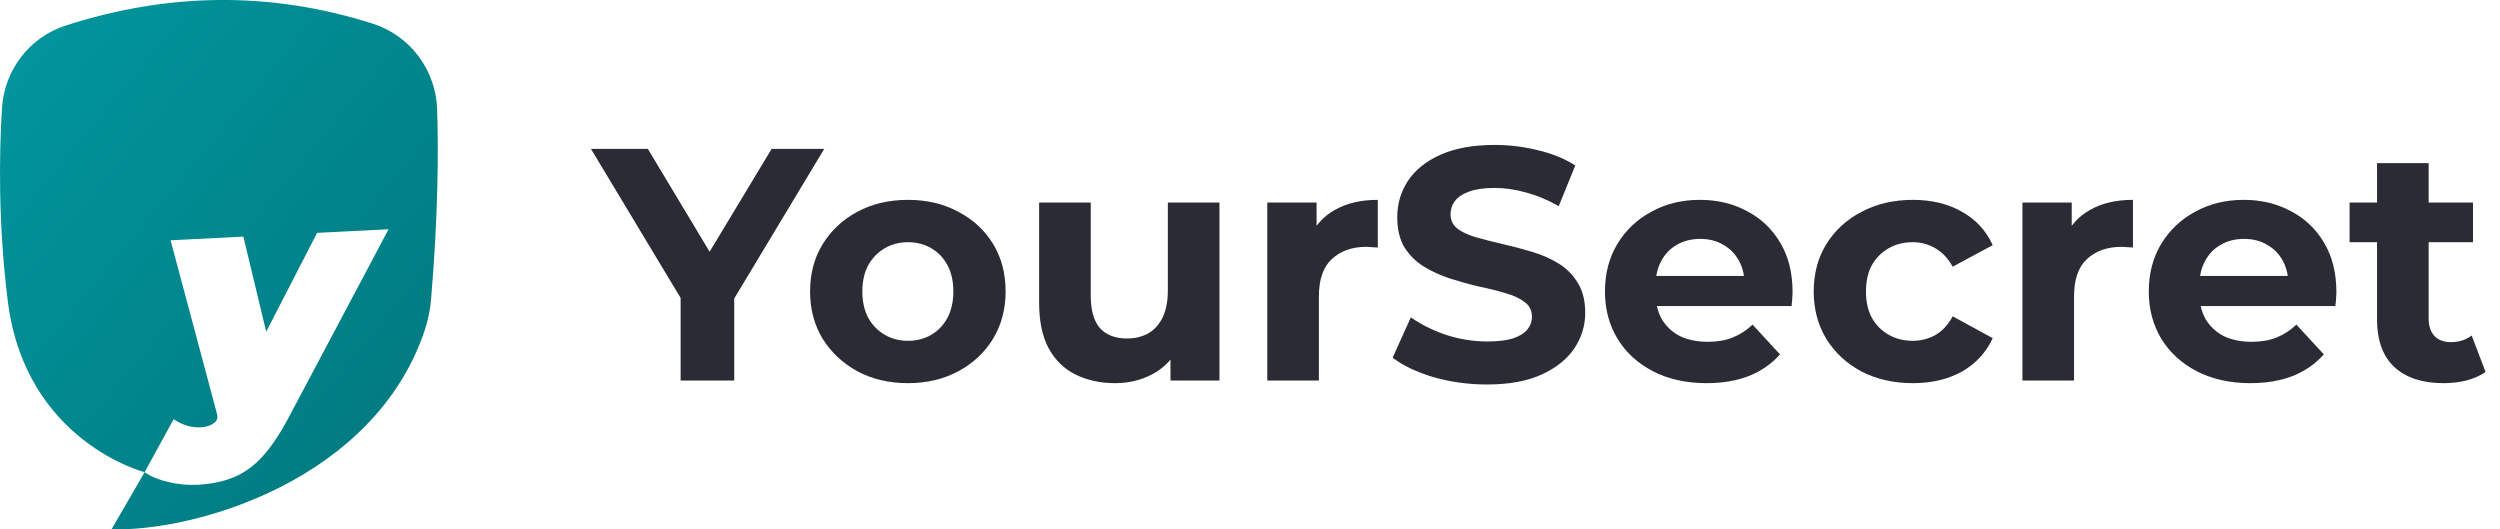
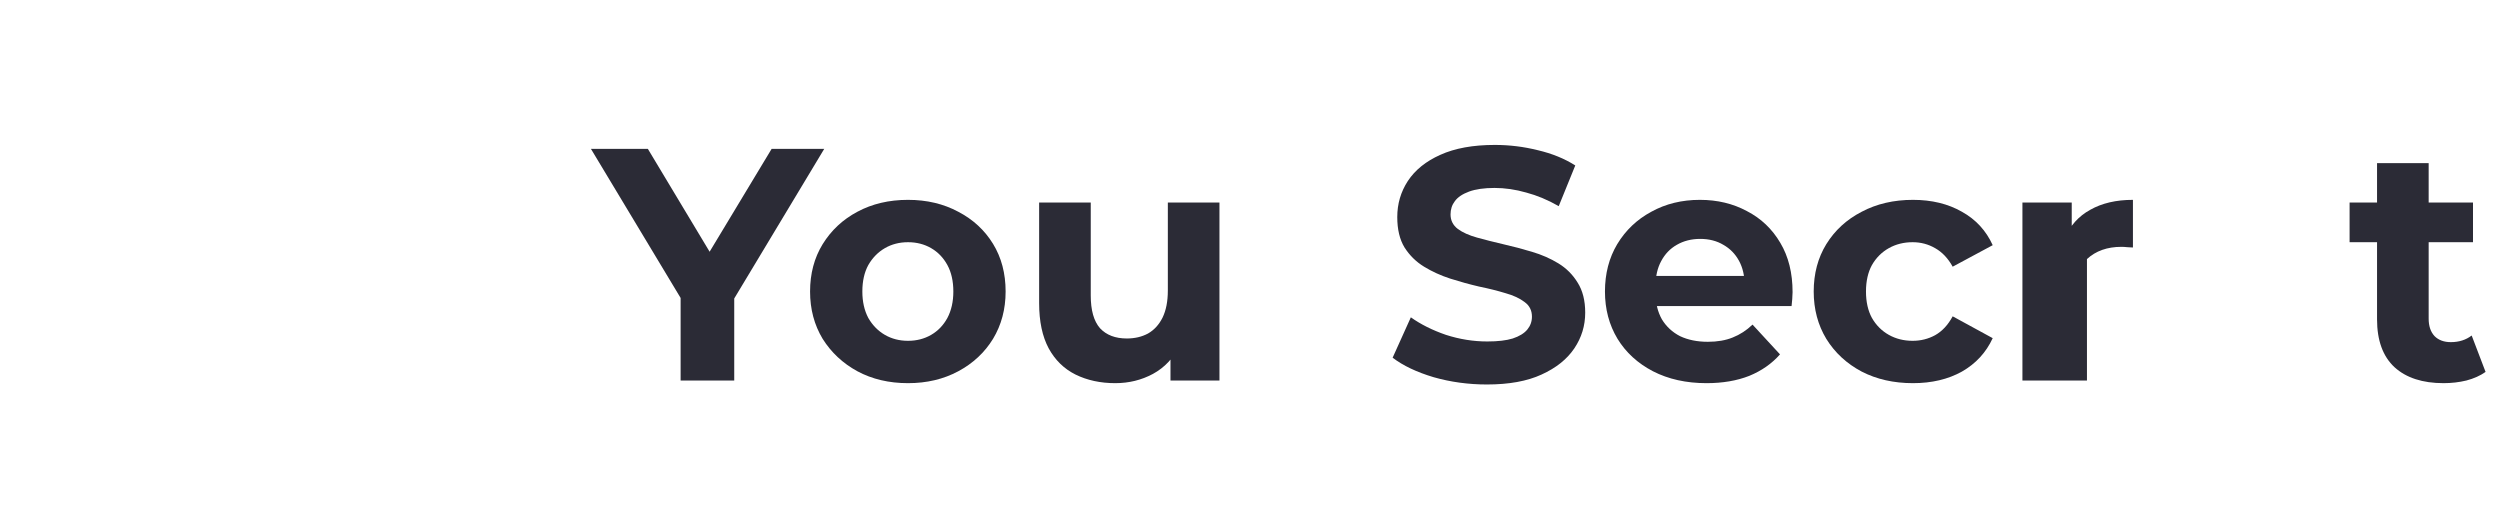
<svg xmlns="http://www.w3.org/2000/svg" width="170" height="36" viewBox="0 0 170 36" fill="none">
  <path d="M166.162 26.055C164.737 26.055 163.627 25.695 162.832 24.975C162.037 24.24 161.639 23.152 161.639 21.712V11.092H165.149V21.668C165.149 22.177 165.284 22.575 165.554 22.86C165.824 23.13 166.192 23.265 166.657 23.265C167.212 23.265 167.684 23.115 168.074 22.815L169.019 25.29C168.659 25.545 168.224 25.74 167.714 25.875C167.219 25.995 166.702 26.055 166.162 26.055ZM159.772 16.47V13.77H168.164V16.47H159.772Z" fill="#2B2B36" />
-   <path d="M153.025 26.055C151.645 26.055 150.43 25.785 149.38 25.245C148.345 24.705 147.542 23.97 146.972 23.04C146.402 22.095 146.117 21.023 146.117 19.823C146.117 18.608 146.395 17.535 146.95 16.605C147.52 15.66 148.292 14.925 149.267 14.4C150.242 13.86 151.345 13.59 152.575 13.59C153.76 13.59 154.825 13.845 155.77 14.355C156.73 14.85 157.487 15.57 158.042 16.515C158.597 17.445 158.875 18.562 158.875 19.867C158.875 20.003 158.867 20.16 158.852 20.34C158.837 20.505 158.822 20.663 158.807 20.812H148.975V18.765H156.962L155.612 19.372C155.612 18.742 155.485 18.195 155.23 17.73C154.975 17.265 154.622 16.905 154.172 16.65C153.722 16.38 153.197 16.245 152.597 16.245C151.997 16.245 151.465 16.38 151 16.65C150.55 16.905 150.197 17.273 149.942 17.753C149.687 18.218 149.56 18.773 149.56 19.418V19.957C149.56 20.617 149.702 21.203 149.987 21.712C150.287 22.207 150.7 22.59 151.225 22.86C151.765 23.115 152.395 23.242 153.115 23.242C153.76 23.242 154.322 23.145 154.802 22.95C155.297 22.755 155.747 22.462 156.152 22.073L158.02 24.098C157.465 24.727 156.767 25.215 155.927 25.56C155.087 25.89 154.12 26.055 153.025 26.055Z" fill="#2B2B36" />
-   <path d="M137.525 25.875V13.77H140.878V17.19L140.405 16.2C140.765 15.345 141.343 14.7 142.138 14.265C142.933 13.815 143.9 13.59 145.04 13.59V16.83C144.89 16.815 144.755 16.808 144.635 16.808C144.515 16.793 144.388 16.785 144.253 16.785C143.293 16.785 142.513 17.062 141.913 17.617C141.328 18.157 141.035 19.005 141.035 20.16V25.875H137.525Z" fill="#2B2B36" />
+   <path d="M137.525 25.875V13.77H140.878V17.19L140.405 16.2C140.765 15.345 141.343 14.7 142.138 14.265C142.933 13.815 143.9 13.59 145.04 13.59V16.83C144.89 16.815 144.755 16.808 144.635 16.808C144.515 16.793 144.388 16.785 144.253 16.785C143.293 16.785 142.513 17.062 141.913 17.617V25.875H137.525Z" fill="#2B2B36" />
  <path d="M130.082 26.055C128.777 26.055 127.614 25.793 126.594 25.267C125.574 24.727 124.772 23.985 124.187 23.04C123.617 22.095 123.332 21.023 123.332 19.823C123.332 18.608 123.617 17.535 124.187 16.605C124.772 15.66 125.574 14.925 126.594 14.4C127.614 13.86 128.777 13.59 130.082 13.59C131.357 13.59 132.467 13.86 133.412 14.4C134.357 14.925 135.054 15.682 135.504 16.672L132.782 18.135C132.467 17.565 132.069 17.145 131.589 16.875C131.124 16.605 130.614 16.47 130.059 16.47C129.459 16.47 128.919 16.605 128.439 16.875C127.959 17.145 127.577 17.527 127.292 18.023C127.022 18.517 126.887 19.117 126.887 19.823C126.887 20.527 127.022 21.128 127.292 21.622C127.577 22.117 127.959 22.5 128.439 22.77C128.919 23.04 129.459 23.175 130.059 23.175C130.614 23.175 131.124 23.047 131.589 22.793C132.069 22.523 132.467 22.095 132.782 21.51L135.504 22.995C135.054 23.97 134.357 24.727 133.412 25.267C132.467 25.793 131.357 26.055 130.082 26.055Z" fill="#2B2B36" />
  <path d="M116.045 26.055C114.665 26.055 113.45 25.785 112.4 25.245C111.365 24.705 110.562 23.97 109.992 23.04C109.422 22.095 109.137 21.023 109.137 19.823C109.137 18.608 109.415 17.535 109.97 16.605C110.54 15.66 111.312 14.925 112.287 14.4C113.262 13.86 114.365 13.59 115.595 13.59C116.78 13.59 117.845 13.845 118.79 14.355C119.75 14.85 120.507 15.57 121.062 16.515C121.617 17.445 121.895 18.562 121.895 19.867C121.895 20.003 121.887 20.16 121.872 20.34C121.857 20.505 121.842 20.663 121.827 20.812H111.995V18.765H119.982L118.632 19.372C118.632 18.742 118.505 18.195 118.25 17.73C117.995 17.265 117.642 16.905 117.192 16.65C116.742 16.38 116.217 16.245 115.617 16.245C115.017 16.245 114.485 16.38 114.02 16.65C113.57 16.905 113.217 17.273 112.962 17.753C112.707 18.218 112.58 18.773 112.58 19.418V19.957C112.58 20.617 112.722 21.203 113.007 21.712C113.307 22.207 113.72 22.59 114.245 22.86C114.785 23.115 115.415 23.242 116.135 23.242C116.78 23.242 117.342 23.145 117.822 22.95C118.317 22.755 118.767 22.462 119.172 22.073L121.04 24.098C120.485 24.727 119.787 25.215 118.947 25.56C118.107 25.89 117.14 26.055 116.045 26.055Z" fill="#2B2B36" />
  <path d="M101.112 26.145C99.852 26.145 98.644 25.98 97.489 25.65C96.334 25.305 95.404 24.863 94.699 24.323L95.937 21.578C96.612 22.058 97.407 22.455 98.322 22.77C99.252 23.07 100.189 23.22 101.134 23.22C101.854 23.22 102.432 23.152 102.867 23.017C103.317 22.867 103.647 22.665 103.857 22.41C104.067 22.155 104.172 21.863 104.172 21.532C104.172 21.113 104.007 20.782 103.677 20.543C103.347 20.288 102.912 20.085 102.372 19.935C101.832 19.77 101.232 19.62 100.572 19.485C99.927 19.335 99.274 19.155 98.614 18.945C97.969 18.735 97.377 18.465 96.837 18.135C96.297 17.805 95.854 17.37 95.509 16.83C95.179 16.29 95.014 15.6 95.014 14.76C95.014 13.86 95.254 13.043 95.734 12.307C96.229 11.557 96.964 10.965 97.939 10.53C98.929 10.08 100.167 9.855 101.652 9.855C102.642 9.855 103.617 9.975 104.577 10.215C105.537 10.44 106.384 10.785 107.119 11.25L105.994 14.018C105.259 13.598 104.524 13.29 103.789 13.095C103.054 12.885 102.334 12.78 101.629 12.78C100.924 12.78 100.347 12.863 99.897 13.027C99.447 13.193 99.124 13.41 98.929 13.68C98.734 13.935 98.637 14.235 98.637 14.58C98.637 14.985 98.802 15.315 99.132 15.57C99.462 15.81 99.897 16.005 100.437 16.155C100.977 16.305 101.569 16.455 102.214 16.605C102.874 16.755 103.527 16.927 104.172 17.122C104.832 17.317 105.432 17.58 105.972 17.91C106.512 18.24 106.947 18.675 107.277 19.215C107.622 19.755 107.794 20.438 107.794 21.262C107.794 22.148 107.547 22.957 107.052 23.692C106.557 24.427 105.814 25.02 104.824 25.47C103.849 25.92 102.612 26.145 101.112 26.145Z" fill="#2B2B36" />
-   <path d="M86.175 25.875V13.77H89.528V17.19L89.055 16.2C89.415 15.345 89.993 14.7 90.788 14.265C91.583 13.815 92.55 13.59 93.69 13.59V16.83C93.54 16.815 93.405 16.808 93.285 16.808C93.165 16.793 93.038 16.785 92.903 16.785C91.943 16.785 91.163 17.062 90.563 17.617C89.978 18.157 89.685 19.005 89.685 20.16V25.875H86.175Z" fill="#2B2B36" />
  <path d="M75.836 26.055C74.831 26.055 73.931 25.86 73.136 25.47C72.356 25.08 71.748 24.488 71.313 23.692C70.878 22.883 70.661 21.855 70.661 20.61V13.77H74.171V20.093C74.171 21.098 74.381 21.84 74.801 22.32C75.236 22.785 75.843 23.017 76.623 23.017C77.163 23.017 77.643 22.905 78.063 22.68C78.483 22.44 78.813 22.08 79.053 21.6C79.293 21.105 79.413 20.49 79.413 19.755V13.77H82.923V25.875H79.593V22.545L80.201 23.512C79.796 24.352 79.196 24.99 78.401 25.425C77.621 25.845 76.766 26.055 75.836 26.055Z" fill="#2B2B36" />
  <path d="M61.745 26.055C60.455 26.055 59.307 25.785 58.302 25.245C57.312 24.705 56.525 23.97 55.94 23.04C55.37 22.095 55.085 21.023 55.085 19.823C55.085 18.608 55.37 17.535 55.94 16.605C56.525 15.66 57.312 14.925 58.302 14.4C59.307 13.86 60.455 13.59 61.745 13.59C63.02 13.59 64.16 13.86 65.165 14.4C66.17 14.925 66.957 15.652 67.527 16.582C68.097 17.512 68.382 18.593 68.382 19.823C68.382 21.023 68.097 22.095 67.527 23.04C66.957 23.97 66.17 24.705 65.165 25.245C64.16 25.785 63.02 26.055 61.745 26.055ZM61.745 23.175C62.33 23.175 62.855 23.04 63.32 22.77C63.785 22.5 64.152 22.117 64.422 21.622C64.692 21.113 64.827 20.512 64.827 19.823C64.827 19.117 64.692 18.517 64.422 18.023C64.152 17.527 63.785 17.145 63.32 16.875C62.855 16.605 62.33 16.47 61.745 16.47C61.16 16.47 60.635 16.605 60.17 16.875C59.705 17.145 59.33 17.527 59.045 18.023C58.775 18.517 58.64 19.117 58.64 19.823C58.64 20.512 58.775 21.113 59.045 21.622C59.33 22.117 59.705 22.5 60.17 22.77C60.635 23.04 61.16 23.175 61.745 23.175Z" fill="#2B2B36" />
  <path d="M46.282 25.875V19.44L47.115 21.645L40.185 10.125H44.055L49.365 18.968H47.138L52.47 10.125H56.047L49.117 21.645L49.928 19.44V25.875H46.282Z" fill="#2B2B36" />
  <g clip-path="url(#clip0_4610_8172)">
-     <path d="M29.726 7.434C29.639 4.753 27.887 2.422 25.355 1.613C18.424 -0.599 11.454 -0.518 4.455 1.741C2.009 2.531 0.294 4.761 0.135 7.35C-0.06 10.515 -0.129 15.23 0.533 20.498C1.733 30.039 9.833 32.108 9.833 32.108L7.583 35.995C13.403 36.141 25.467 32.597 28.871 22.489C29.109 21.782 29.255 21.046 29.317 20.301C29.796 14.631 29.819 10.314 29.726 7.434ZM19.649 28.353C19.045 29.497 18.442 30.395 17.843 31.049C17.244 31.703 16.587 32.173 15.873 32.462C15.16 32.75 14.342 32.918 13.418 32.965C12.758 32.998 12.097 32.935 11.436 32.776C10.774 32.616 10.245 32.399 9.833 32.108L11.808 28.505C12.067 28.685 12.353 28.826 12.667 28.929C12.98 29.032 13.305 29.075 13.643 29.058C14.039 29.038 14.357 28.929 14.597 28.731C14.754 28.601 14.821 28.389 14.768 28.191L11.6 16.34L16.548 16.089L18.102 22.556L21.562 15.835L26.423 15.589L19.649 28.353Z" fill="url(#paint0_linear_4610_8172)" />
-   </g>
+     </g>
  <defs>
    <linearGradient id="paint0_linear_4610_8172" x1="0" y1="-0" x2="35.36" y2="29.239" gradientUnits="userSpaceOnUse">
      <stop stop-color="#01979F" />
      <stop offset="1" stop-color="#01767C" />
    </linearGradient>
    <clipPath id="clip0_4610_8172">
      <rect width="29.769" height="36" fill="white" />
    </clipPath>
  </defs>
</svg>